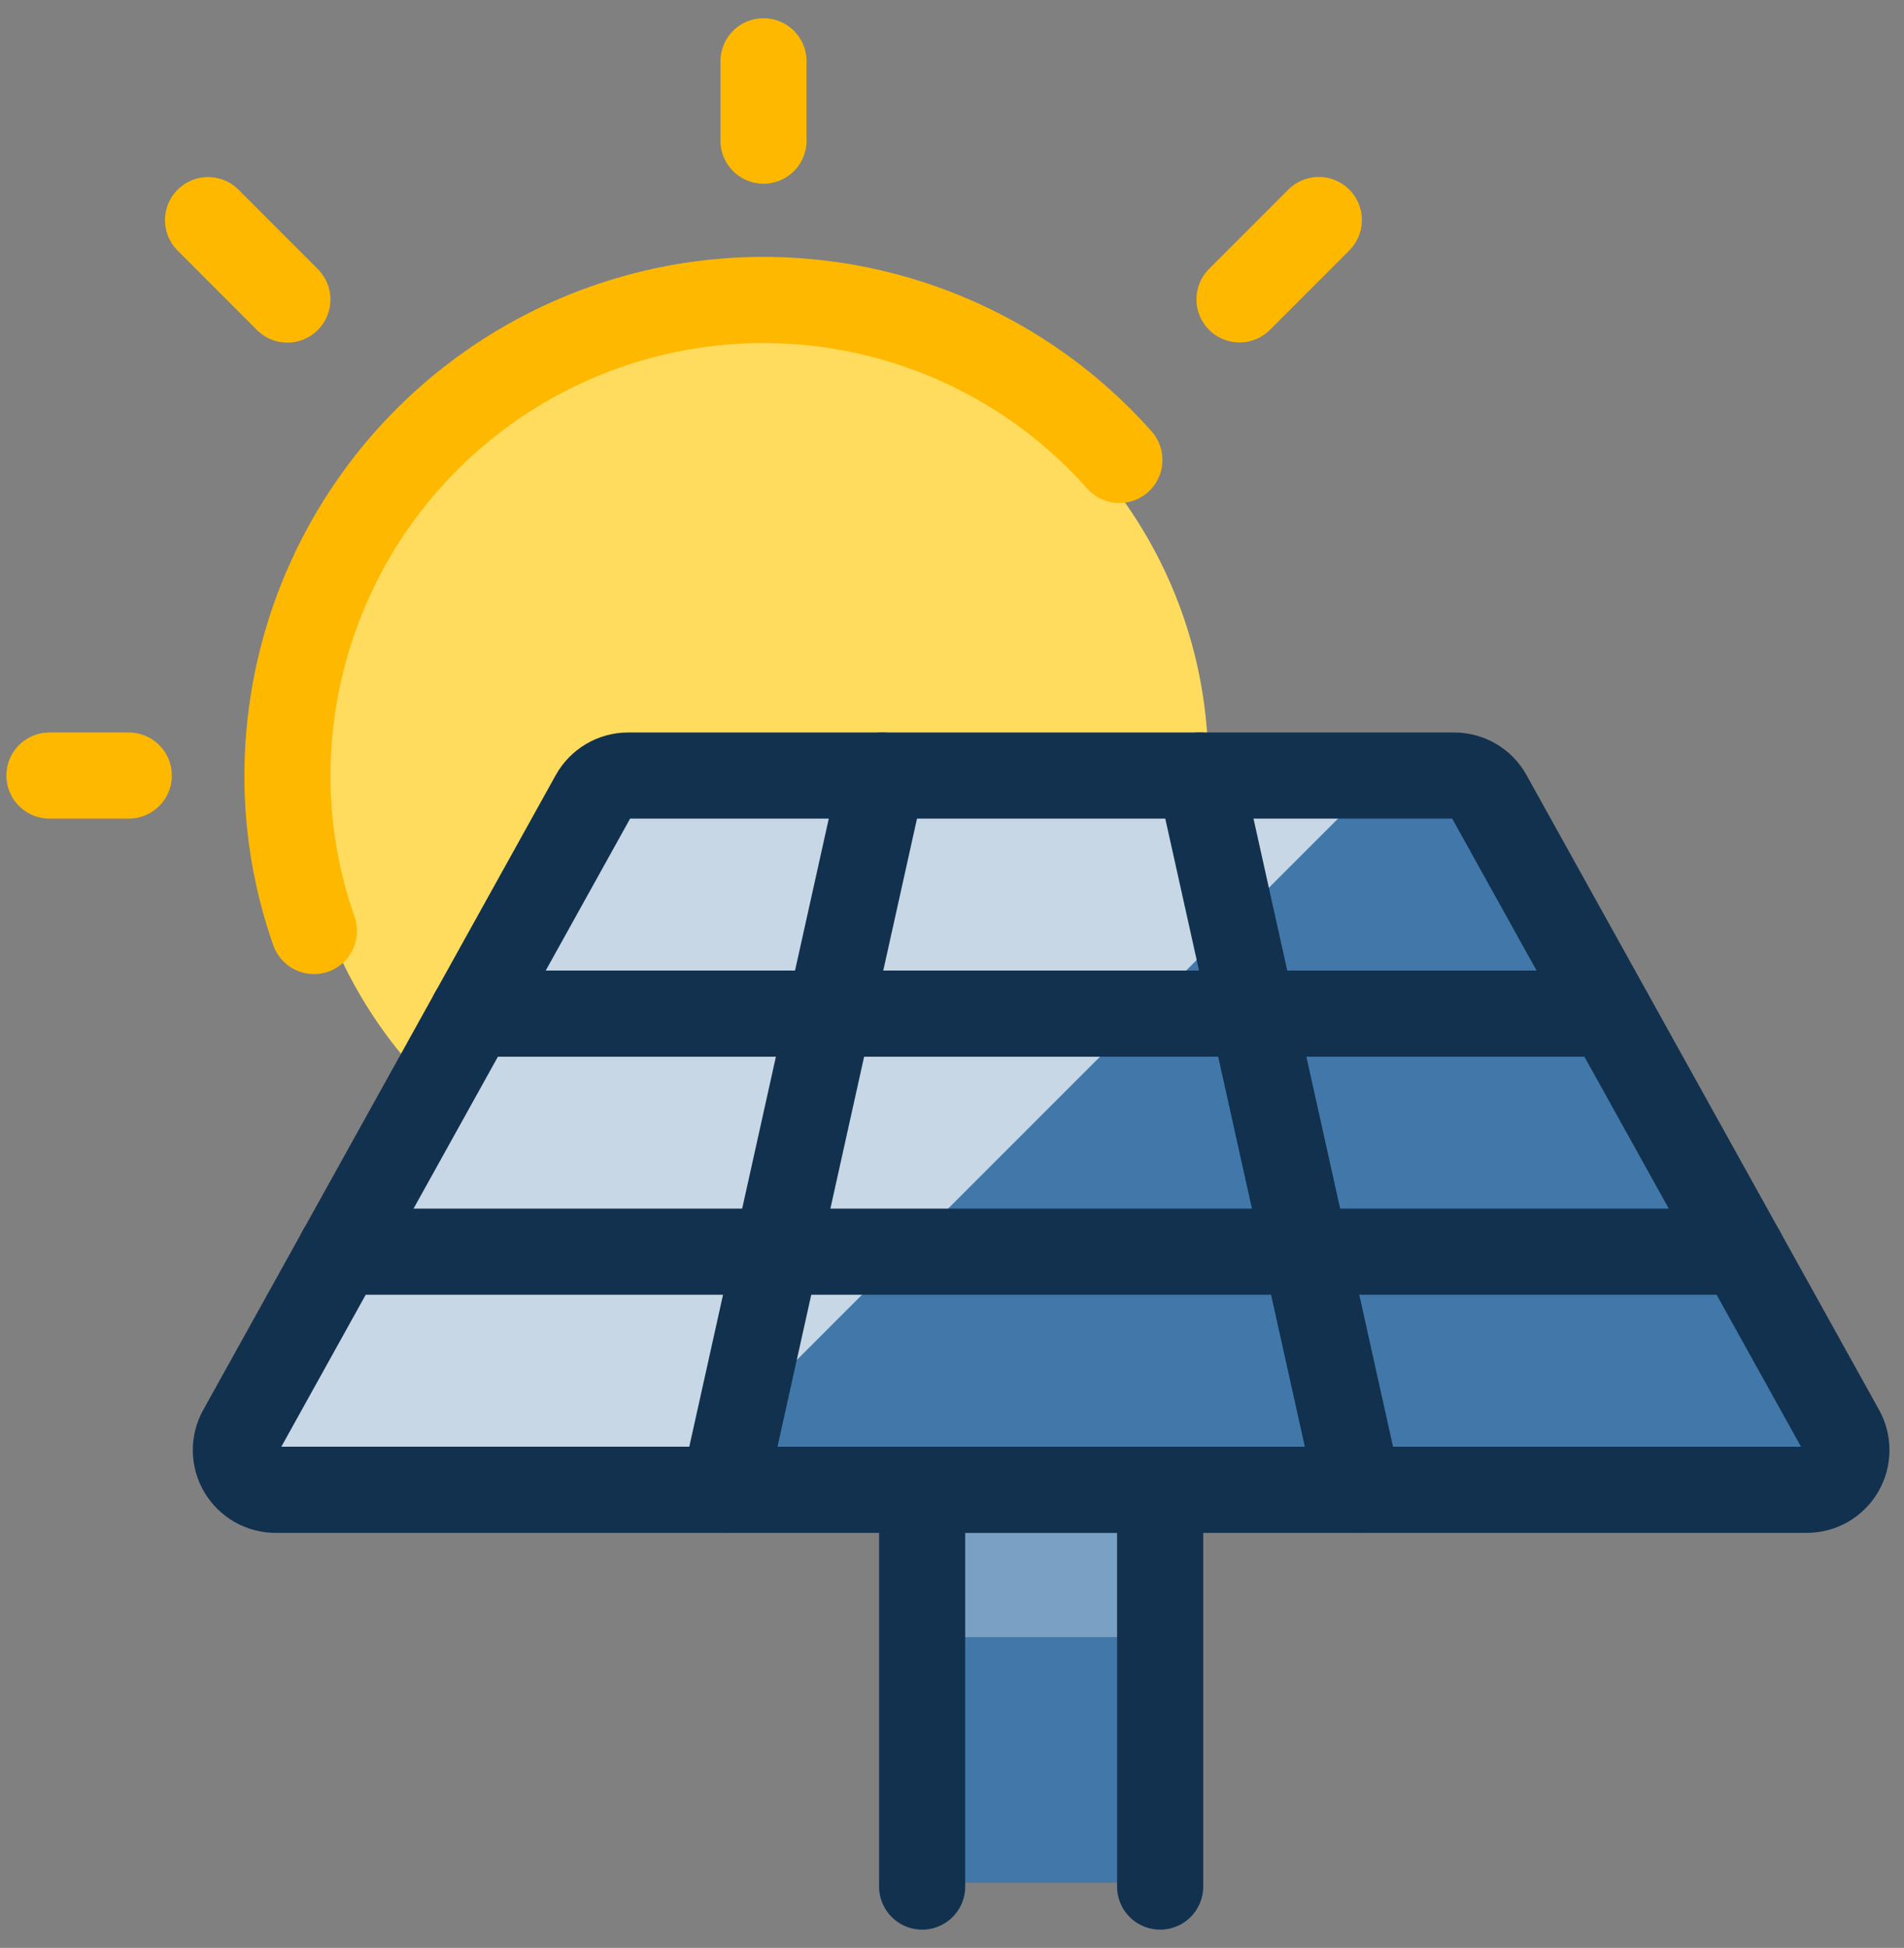
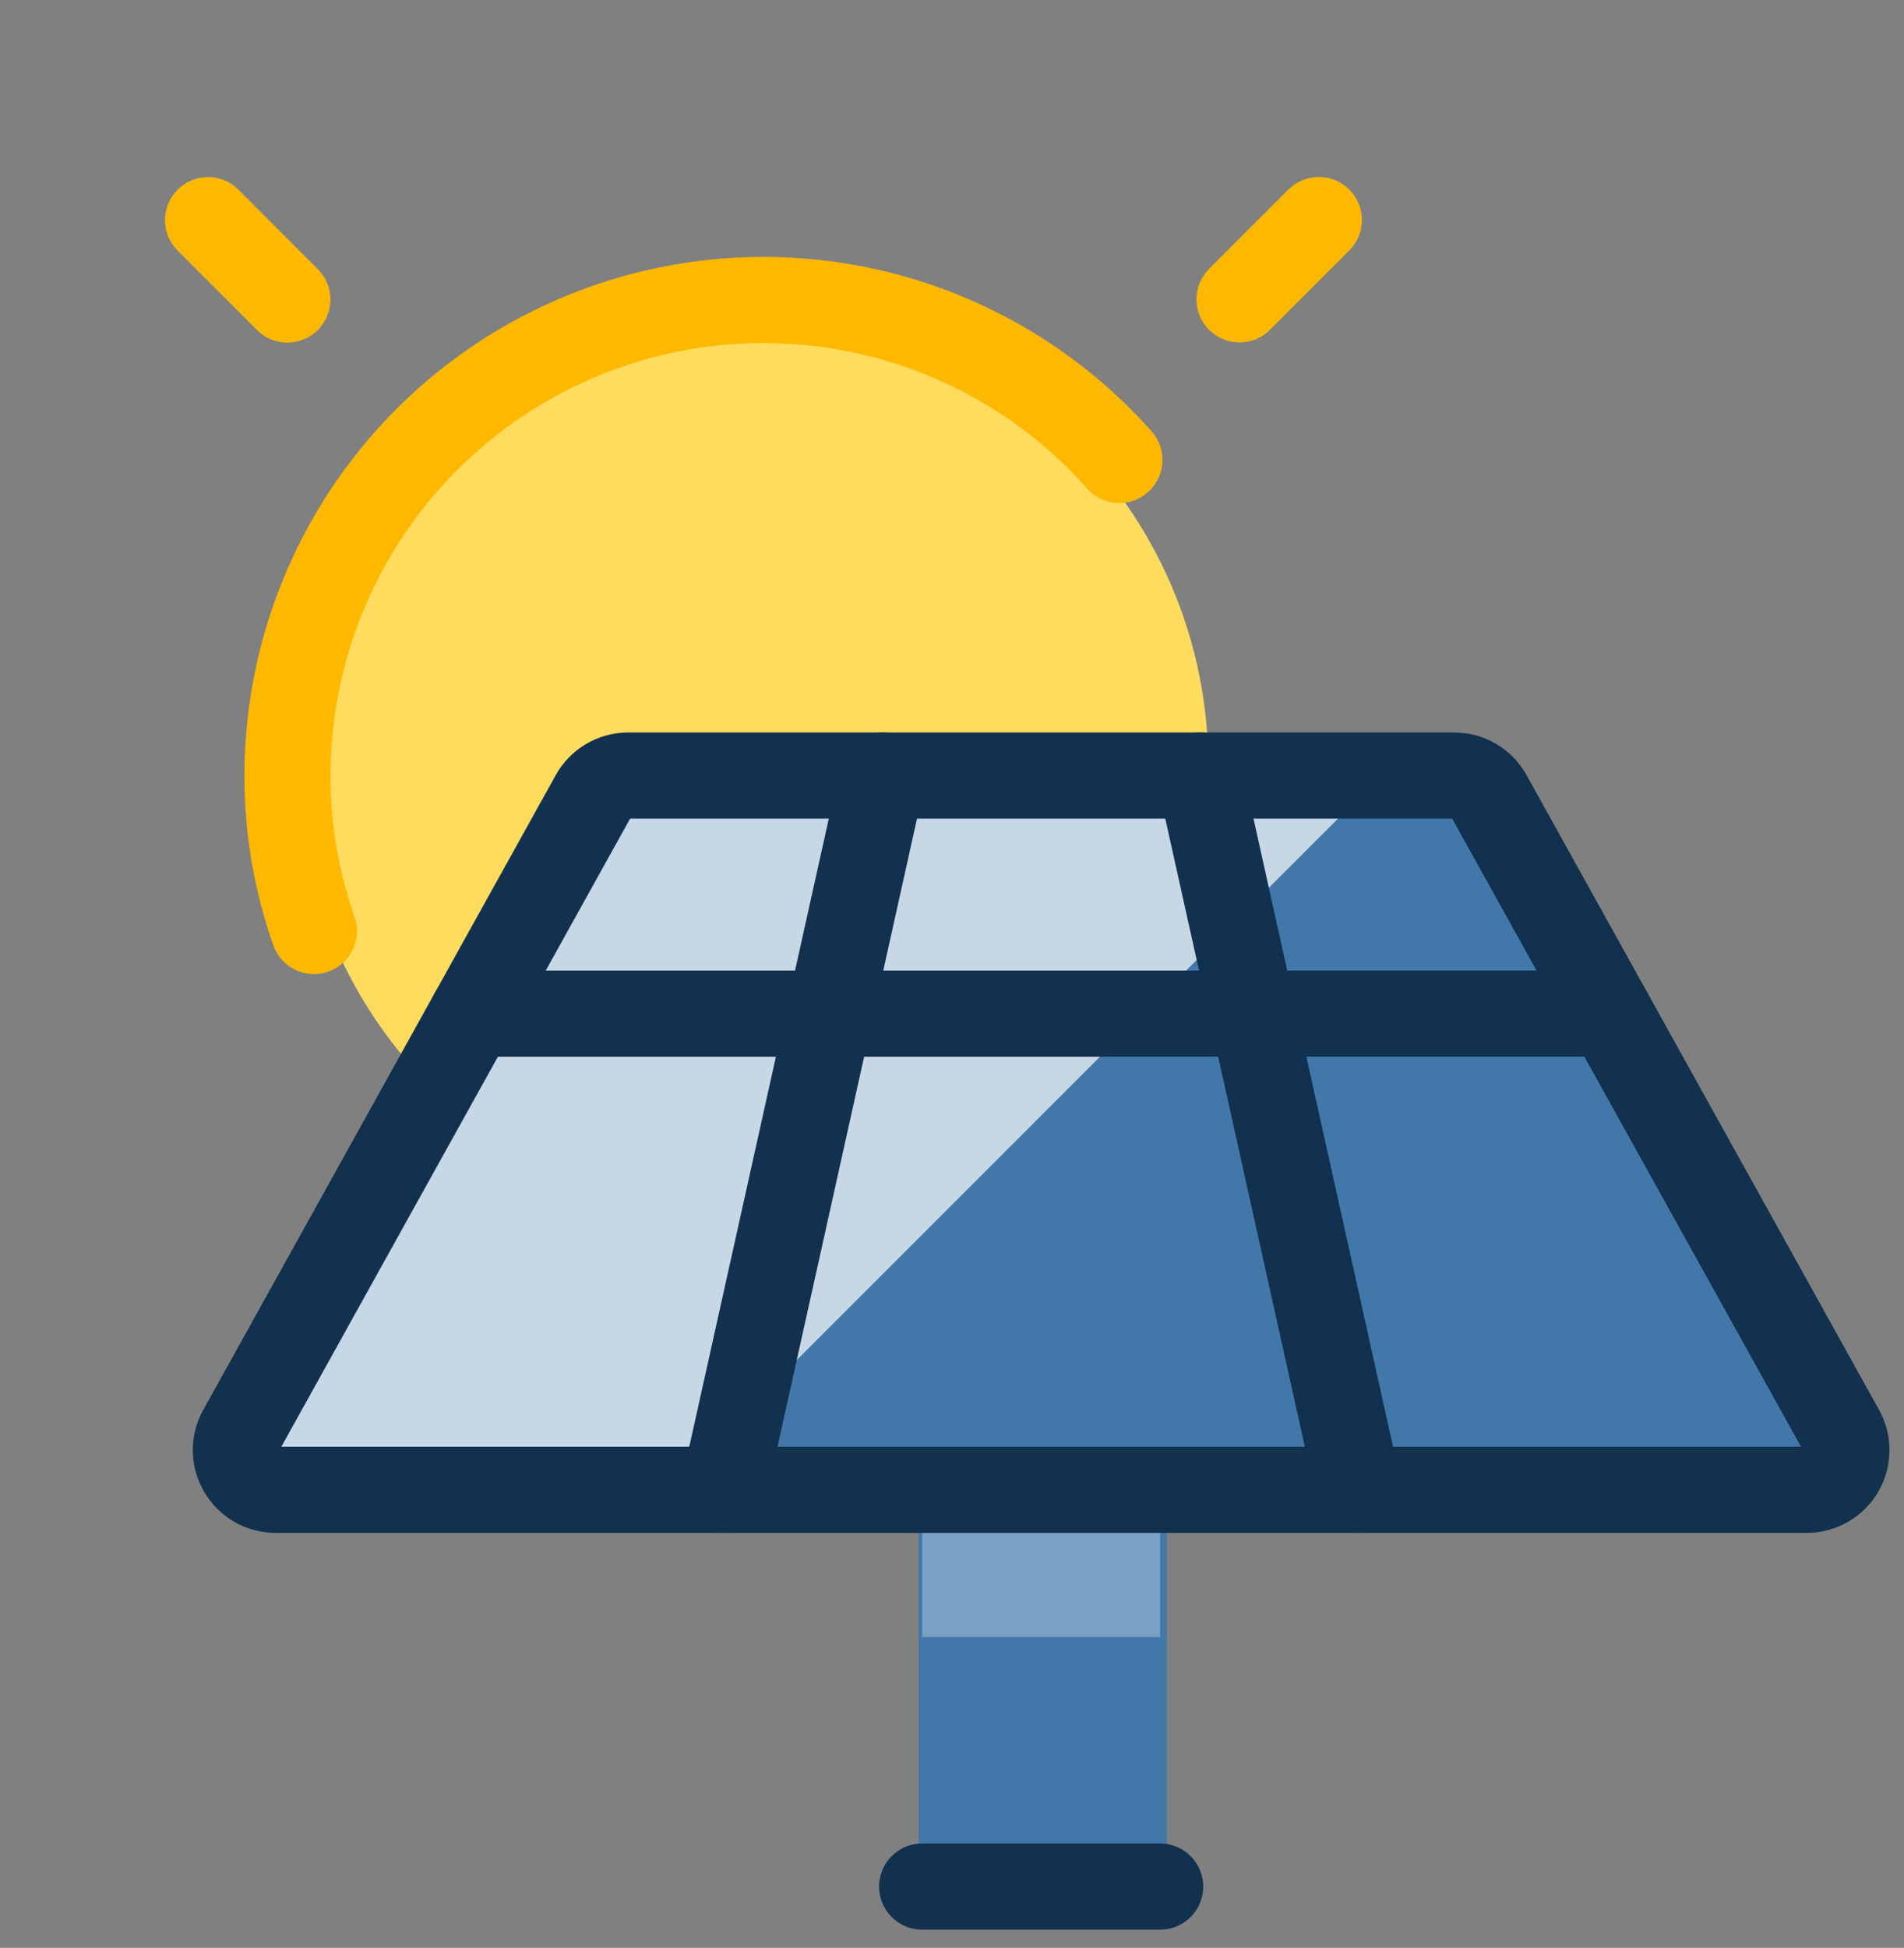
<svg xmlns="http://www.w3.org/2000/svg" width="44" height="45" viewBox="0 0 44 45" fill="none">
  <rect x="0" y="0" width="44" height="45" fill="#808080" stroke="none" />
  <circle cx="17.401" cy="17.674" r="10.52" fill="#FFDC5E" />
  <rect x="21.226" y="34.888" width="5.738" height="8.607" fill="#4278A9" />
  <path d="M14.188 18.145C14.267 18.002 14.384 17.883 14.524 17.8C14.665 17.718 14.826 17.674 14.989 17.674H34.079C34.242 17.674 34.403 17.718 34.543 17.8C34.684 17.883 34.8 18.002 34.88 18.145L43.028 32.812C43.105 32.952 43.145 33.109 43.143 33.269C43.141 33.428 43.097 33.585 43.017 33.722C42.936 33.86 42.82 33.974 42.681 34.053C42.543 34.133 42.386 34.175 42.226 34.175H6.842C6.682 34.175 6.525 34.133 6.386 34.053C6.248 33.974 6.132 33.86 6.051 33.722C5.97 33.585 5.927 33.428 5.925 33.269C5.923 33.109 5.963 32.952 6.04 32.812L14.188 18.145Z" fill="#4278A9" />
-   <path d="M17.644 1.416V3.249" stroke="#FFB800" stroke-width="1.99" stroke-linecap="round" stroke-linejoin="round" />
  <path d="M4.808 5.086L6.641 6.92" stroke="#FFB800" stroke-width="1.99" stroke-linecap="round" stroke-linejoin="round" />
  <path d="M30.477 5.083L28.644 6.916" stroke="#FFB800" stroke-width="1.99" stroke-linecap="round" stroke-linejoin="round" />
-   <path d="M1.143 17.917H2.976" stroke="#FFB800" stroke-width="1.99" stroke-linecap="round" stroke-linejoin="round" />
  <path d="M25.868 10.626C24.387 8.958 22.434 7.78 20.269 7.248C18.103 6.716 15.827 6.854 13.742 7.645C11.657 8.436 9.862 9.842 8.594 11.676C7.326 13.511 6.645 15.687 6.643 17.917C6.641 19.14 6.848 20.355 7.255 21.509" stroke="#FFB800" stroke-width="1.99" stroke-linecap="round" stroke-linejoin="round" />
  <path d="M14.516 17.917C14.352 17.917 14.192 17.961 14.051 18.044C13.91 18.126 13.794 18.245 13.714 18.388L5.567 33.055C5.489 33.195 5.449 33.352 5.451 33.512C5.453 33.672 5.497 33.828 5.578 33.966C5.659 34.103 5.774 34.217 5.913 34.297C6.051 34.376 6.208 34.418 6.368 34.418H15.414L31.915 17.917H14.516Z" fill="white" fill-opacity="0.7" />
  <path d="M21.31 34.417H26.81V37.82H21.31V34.417Z" fill="white" fill-opacity="0.3" />
-   <path d="M21.31 43.584V34.417H26.81V43.584" stroke="#11314E" stroke-width="1.99" stroke-linecap="round" stroke-linejoin="round" />
+   <path d="M21.31 43.584H26.81V43.584" stroke="#11314E" stroke-width="1.99" stroke-linecap="round" stroke-linejoin="round" />
  <path d="M20.393 17.917L16.727 34.418" stroke="#11314E" stroke-width="1.99" stroke-linecap="round" stroke-linejoin="round" />
  <path d="M27.727 17.917L31.394 34.418" stroke="#11314E" stroke-width="1.99" stroke-linecap="round" stroke-linejoin="round" />
  <path d="M10.92 23.417H37.198" stroke="#11314E" stroke-width="1.99" stroke-linecap="round" stroke-linejoin="round" />
-   <path d="M7.864 28.917H40.255" stroke="#11314E" stroke-width="1.99" stroke-linecap="round" stroke-linejoin="round" />
  <path d="M13.714 18.388C13.794 18.245 13.91 18.126 14.051 18.044C14.192 17.961 14.352 17.917 14.516 17.917H33.605C33.768 17.917 33.929 17.961 34.07 18.044C34.211 18.126 34.327 18.245 34.406 18.388L42.554 33.055C42.632 33.195 42.671 33.352 42.669 33.512C42.667 33.672 42.624 33.828 42.543 33.966C42.462 34.103 42.346 34.217 42.208 34.297C42.069 34.376 41.912 34.418 41.753 34.418H6.368C6.208 34.418 6.051 34.376 5.913 34.297C5.774 34.217 5.659 34.103 5.578 33.966C5.497 33.828 5.453 33.672 5.451 33.512C5.449 33.352 5.489 33.195 5.567 33.055L13.714 18.388Z" stroke="#11314E" stroke-width="1.99" stroke-linecap="round" stroke-linejoin="round" />
</svg>